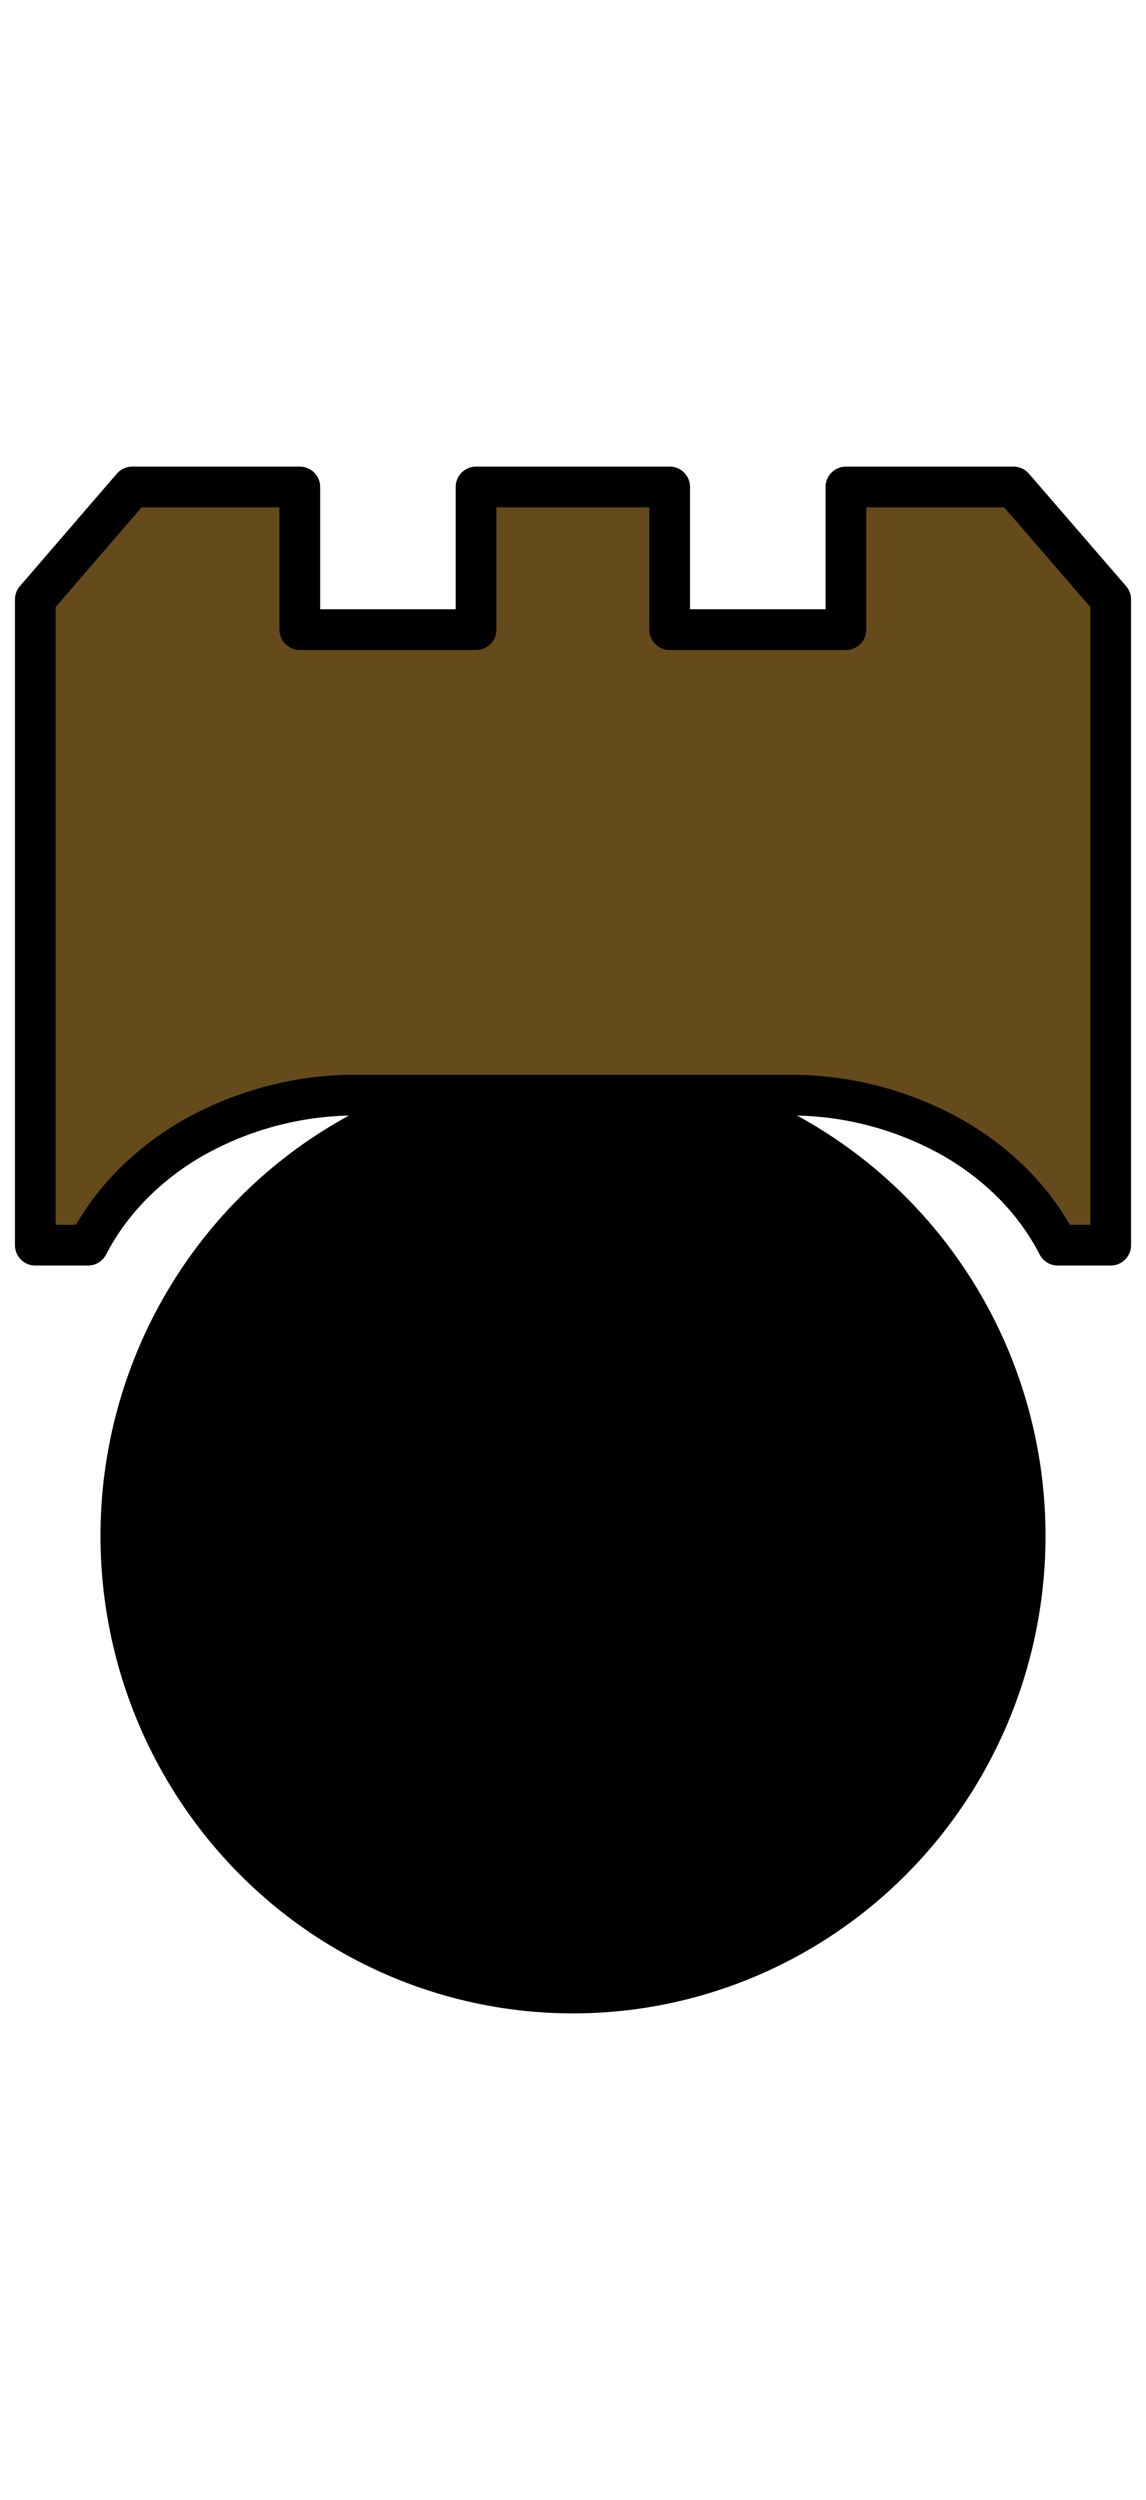
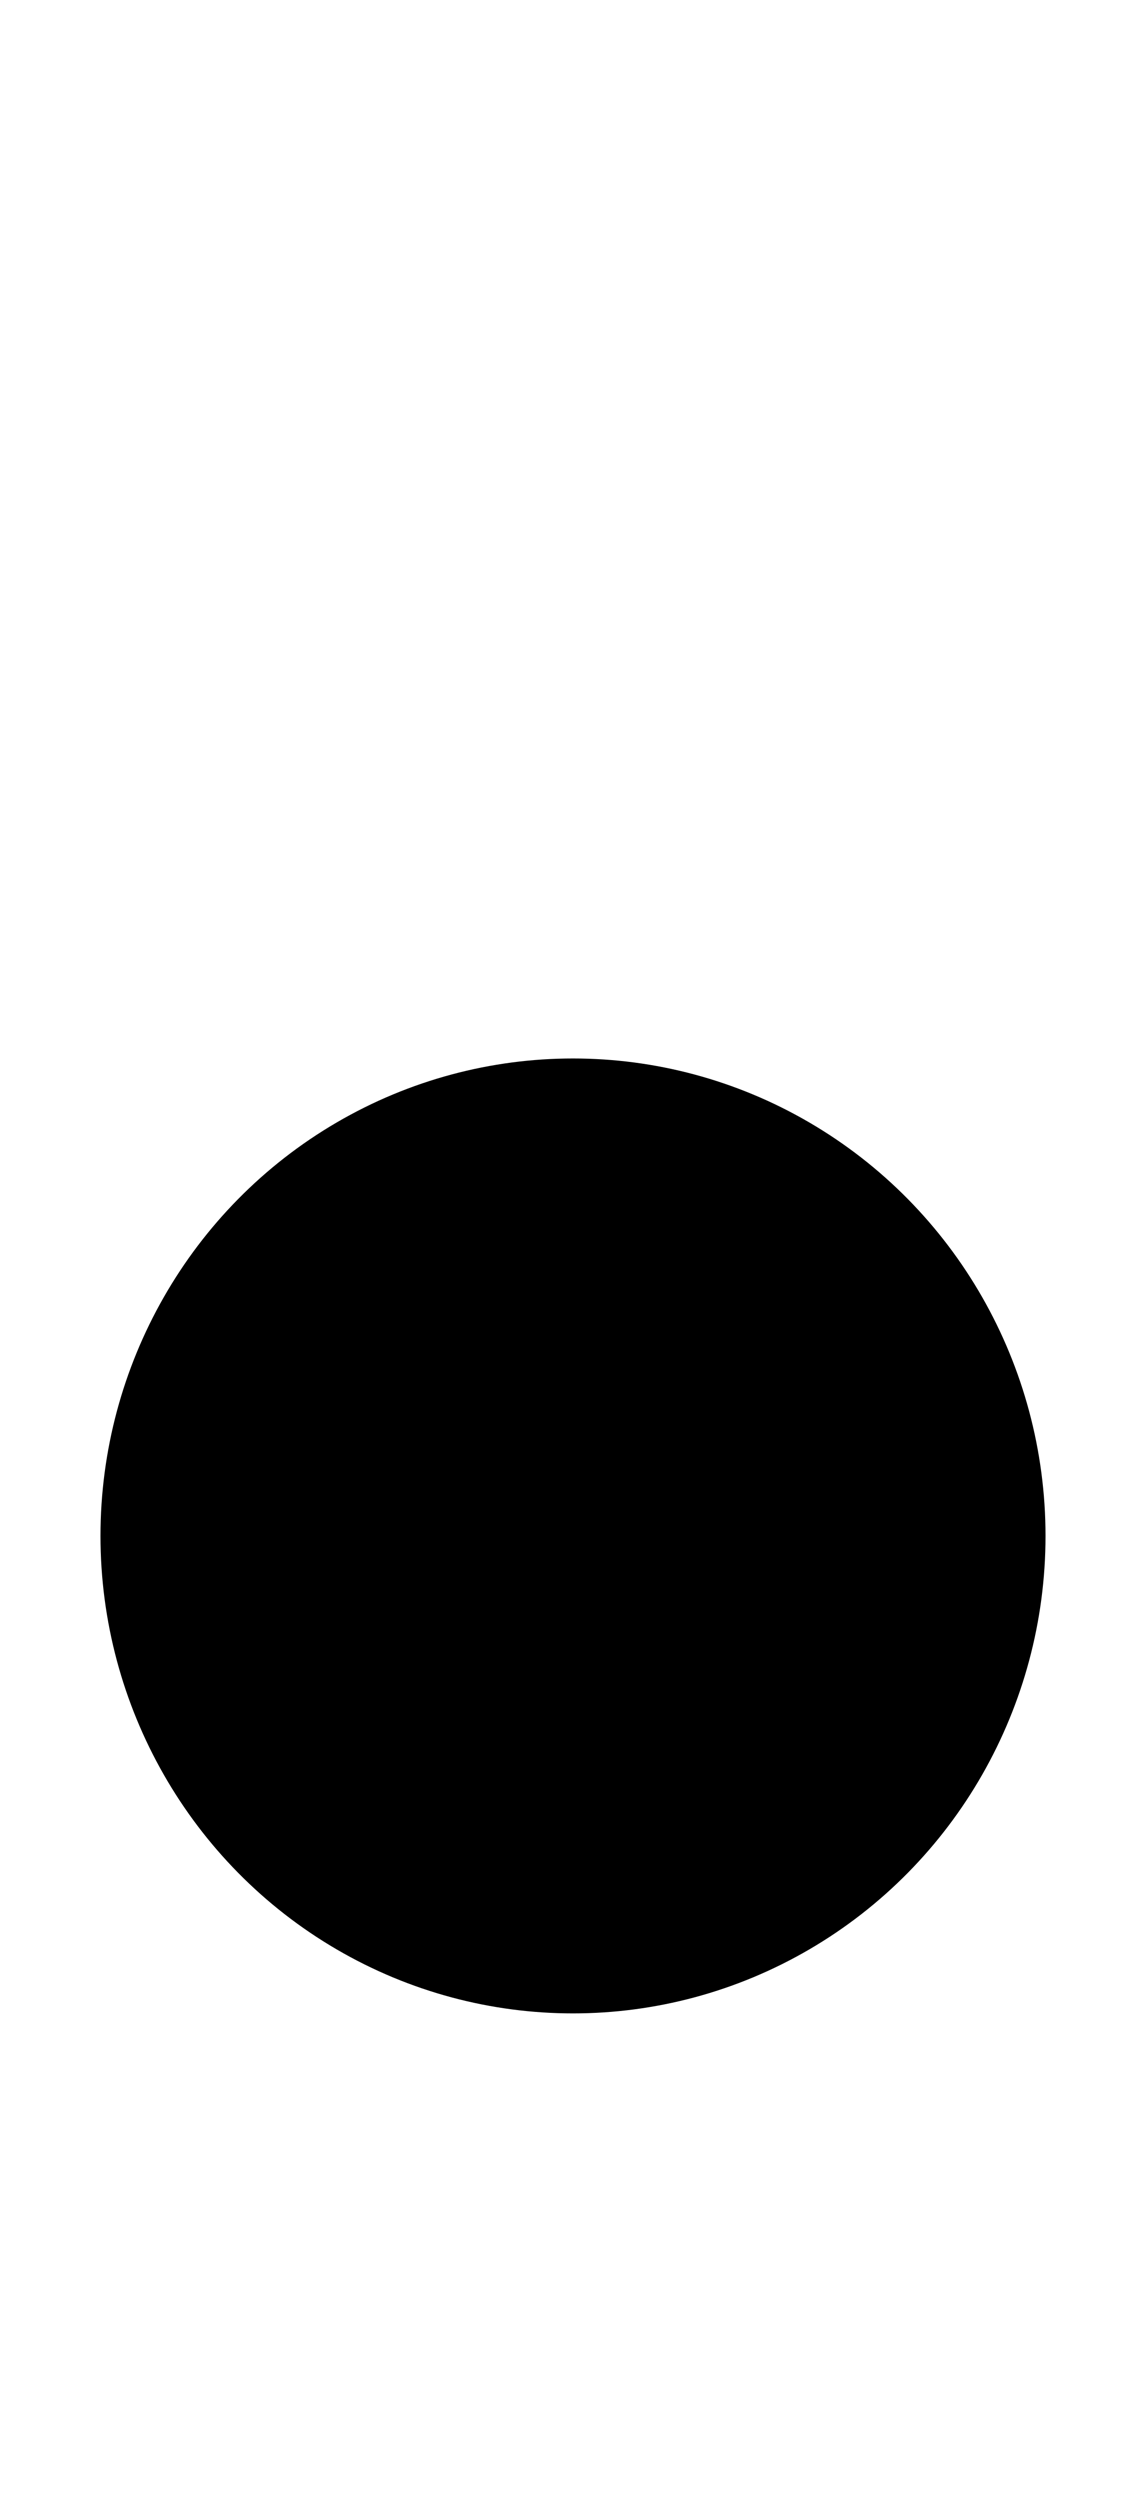
<svg xmlns="http://www.w3.org/2000/svg" version="1.1" id="Слой_1" x="0px" y="0px" viewBox="0 0 422 920" style="enable-background:new 0 0 422 920;" xml:space="preserve">
  <style type="text/css">
	.st0{fill:#654A1B;stroke:#000000;stroke-width:15;stroke-linecap:round;stroke-linejoin:round;}
</style>
  <ellipse cx="211" cy="565.2" rx="174" ry="175.7" />
-   <path class="st0" d="M409,220.6v237.6h-19.5c-8.4-16.4-22-30-38.8-39.6c-17.7-9.9-37.5-15.3-57.8-15.6H129.1  c-20.3,0.3-40.1,5.7-57.8,15.6c-16.8,9.6-30.4,23.2-38.9,39.6H13V220.6l35.7-41.4h61.7v52.5h64.9v-52.5h71.3v52.5h64.9v-52.5h61.7  L409,220.6z" />
</svg>